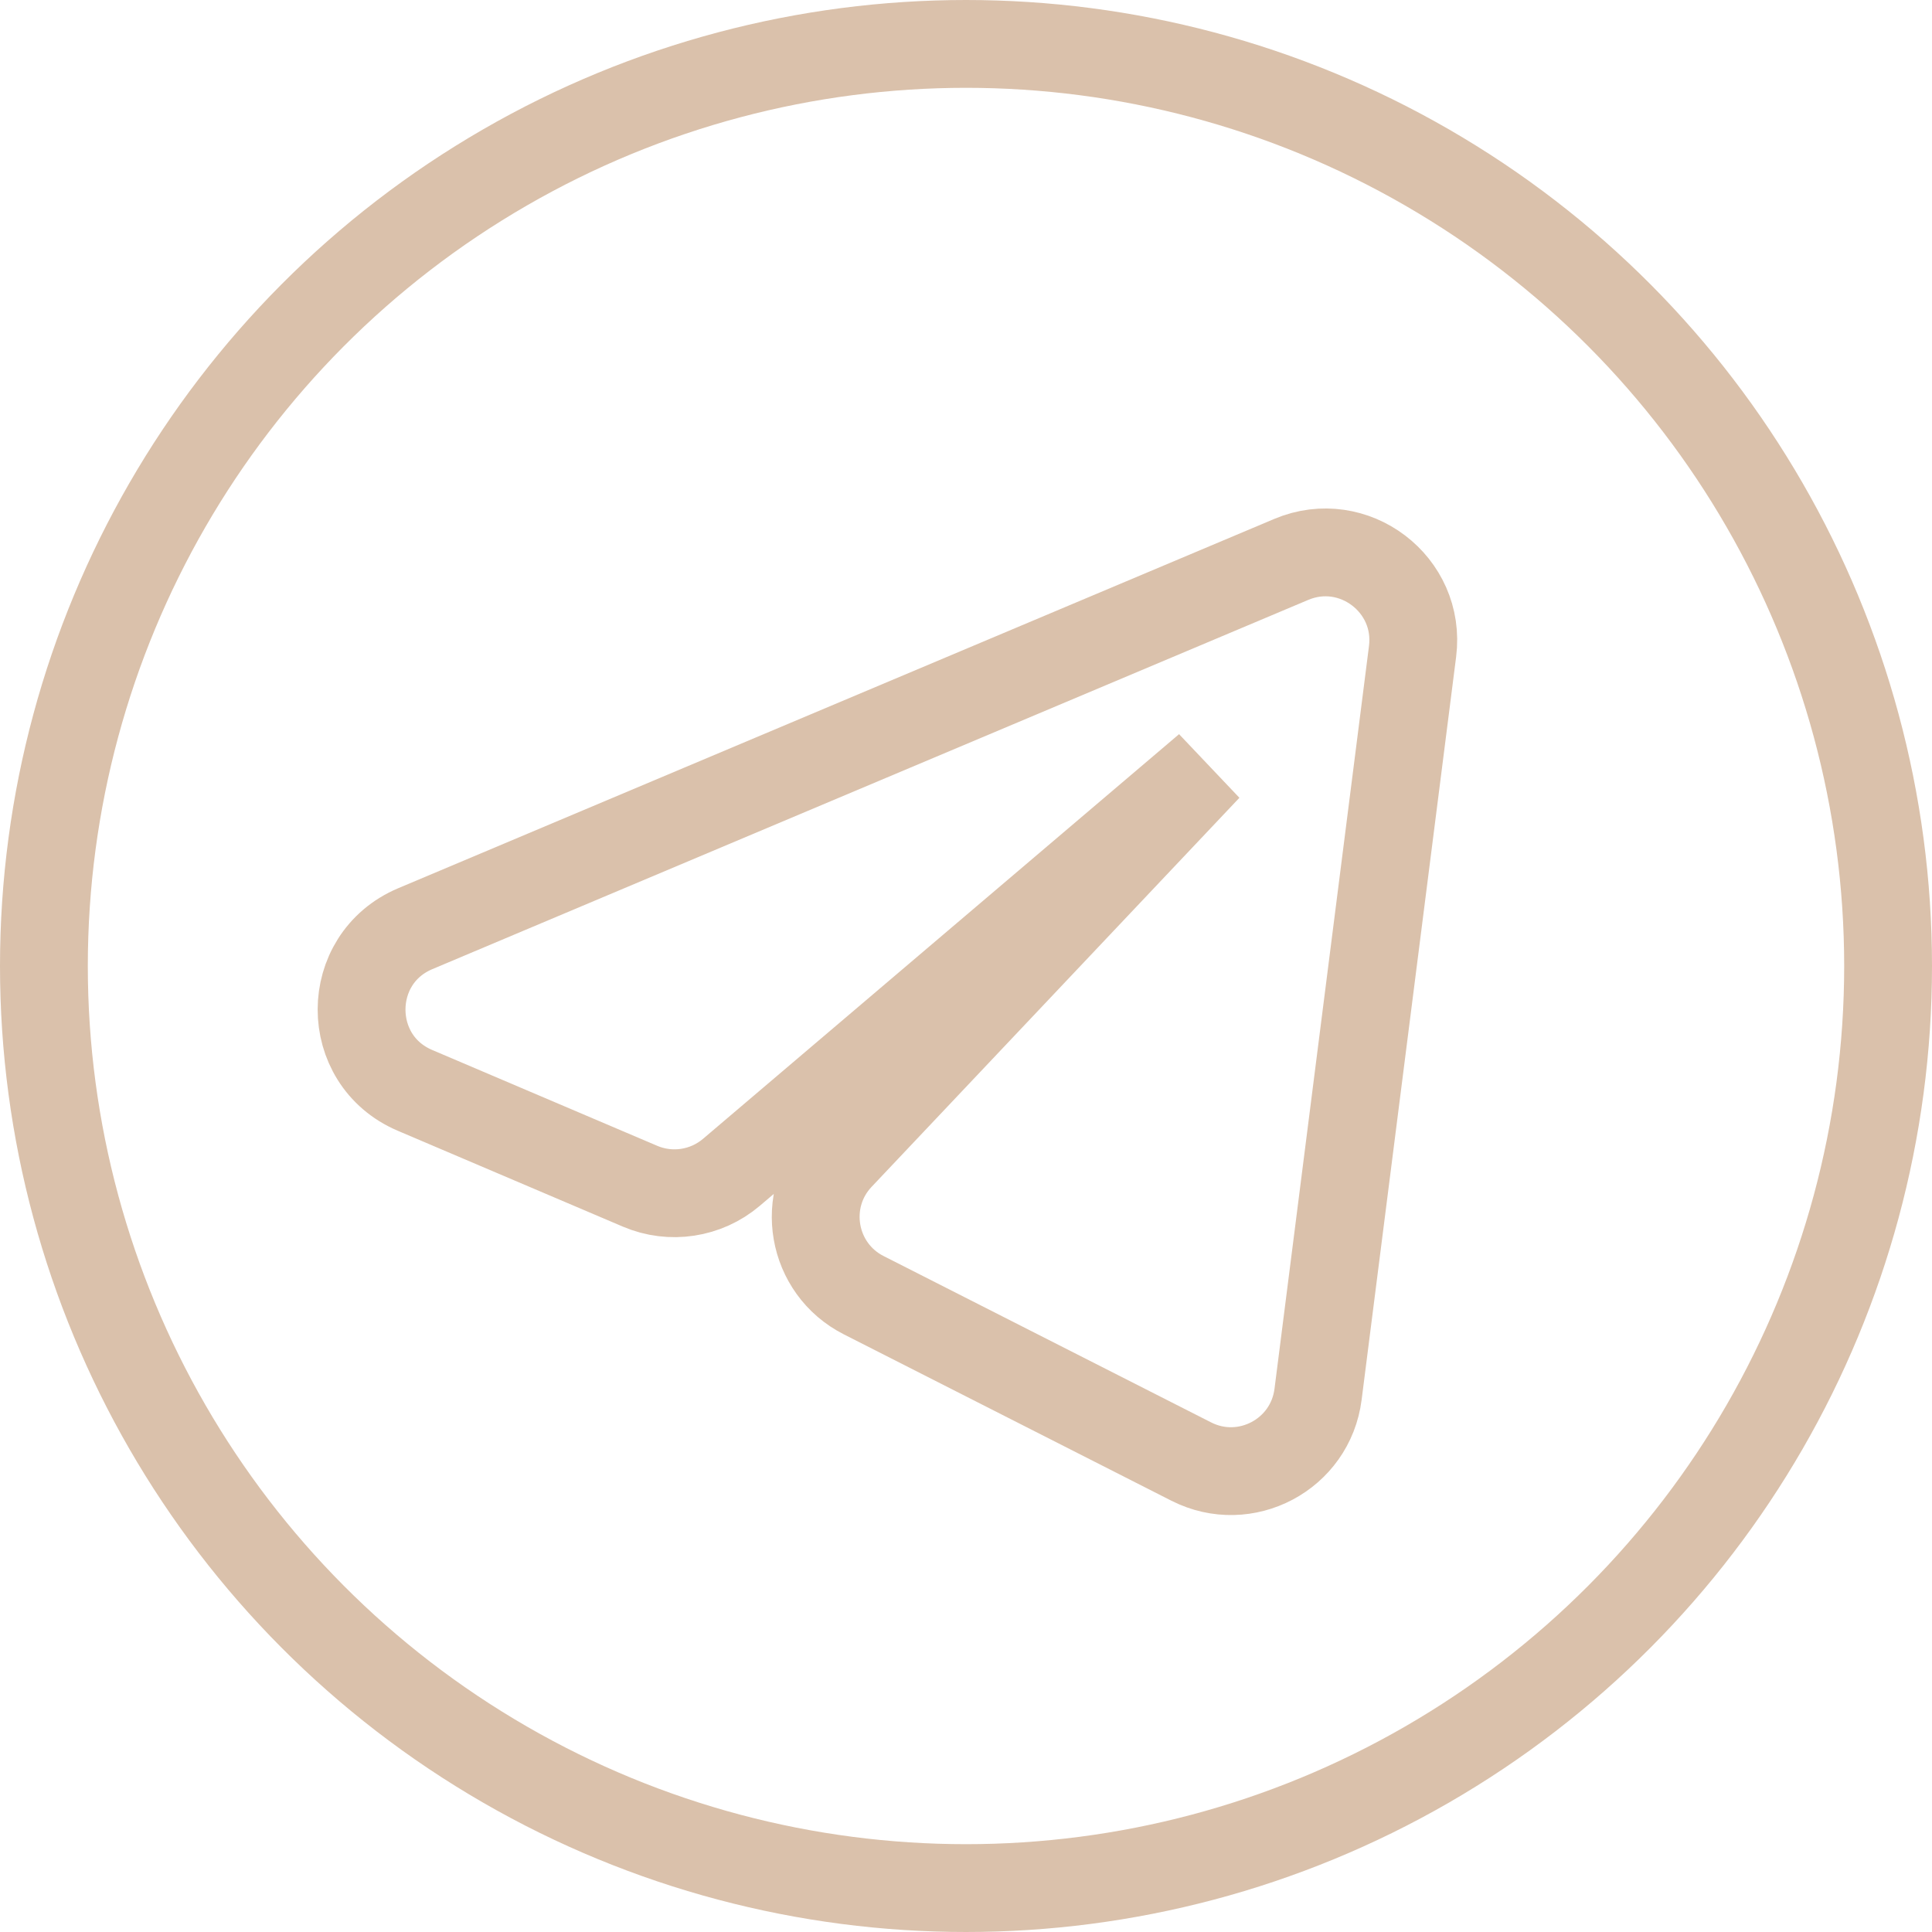
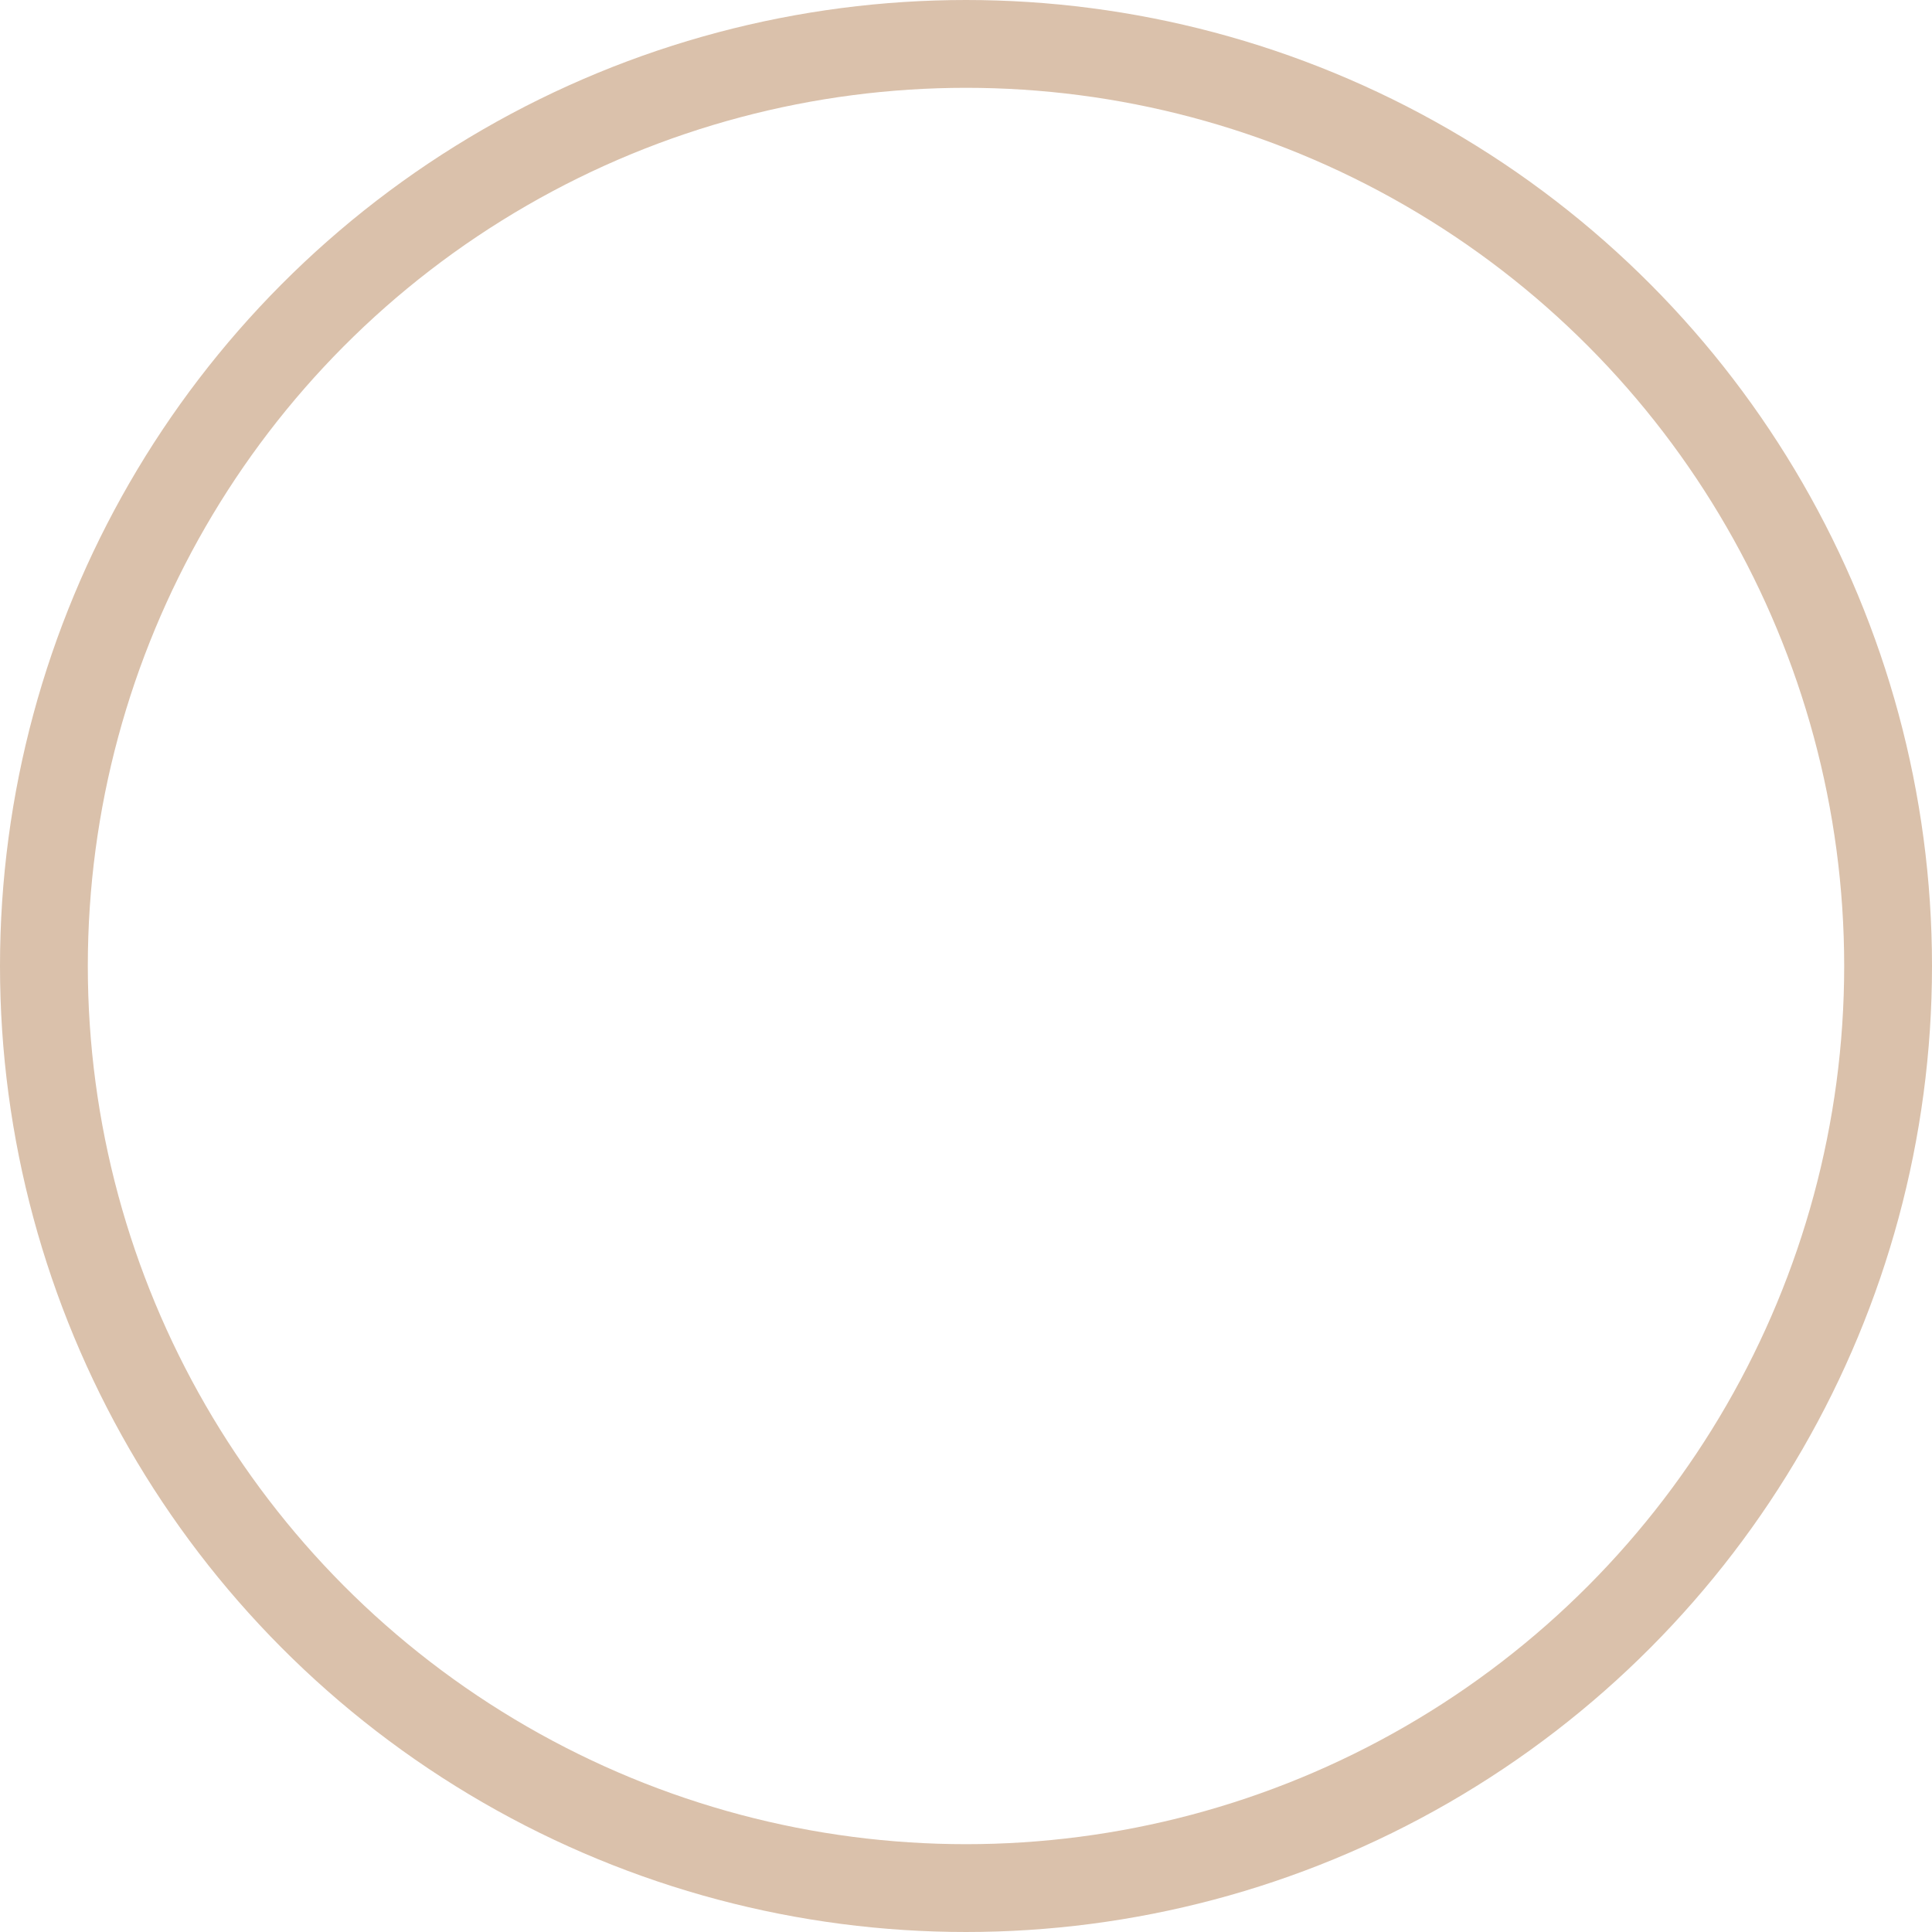
<svg xmlns="http://www.w3.org/2000/svg" width="22" height="22" viewBox="0 0 22 22" fill="none">
  <circle cx="11" cy="11" r="10.5" stroke="#DAC1AB" />
-   <path d="M8.328 13.35L13.75 8.741L9.562 13.171C9.103 13.656 9.24 14.447 9.836 14.749L13.565 16.643C14.181 16.956 14.922 16.564 15.009 15.877L16.085 7.418C16.182 6.654 15.414 6.071 14.704 6.37L4.729 10.575C3.915 10.918 3.913 12.07 4.725 12.416L7.289 13.508C7.637 13.656 8.039 13.595 8.328 13.35Z" stroke="#DAC1AB" />
</svg>